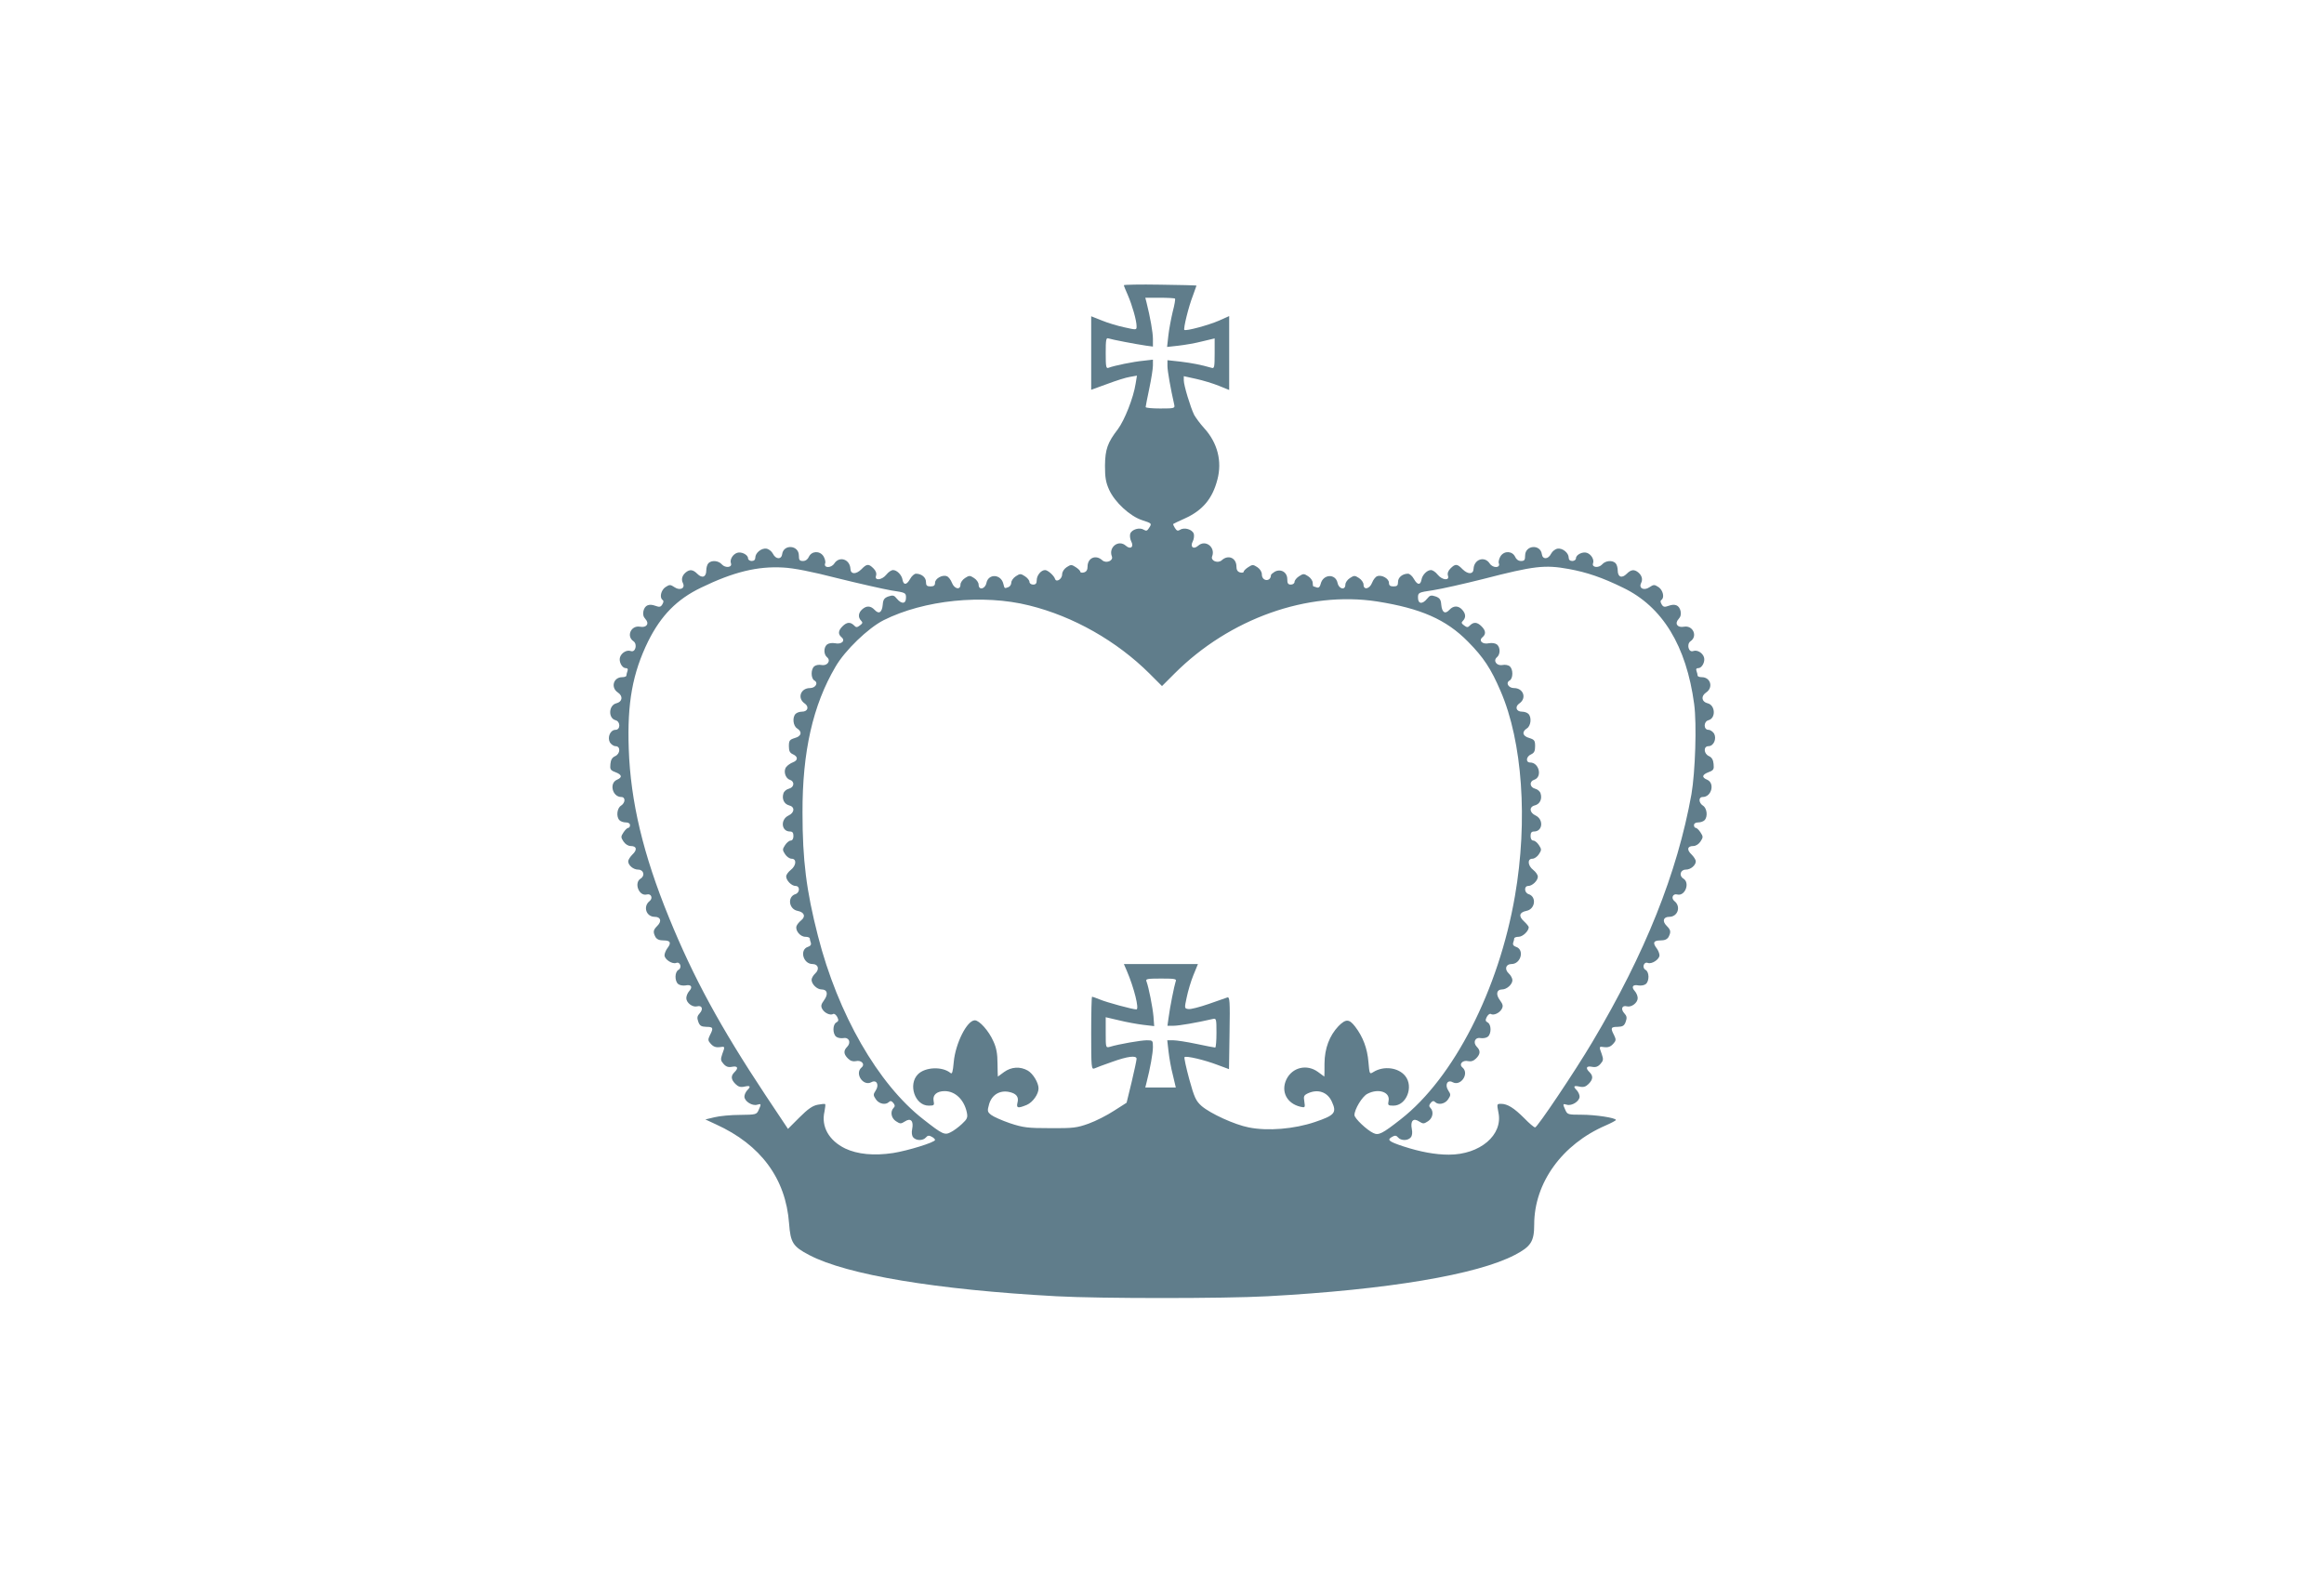
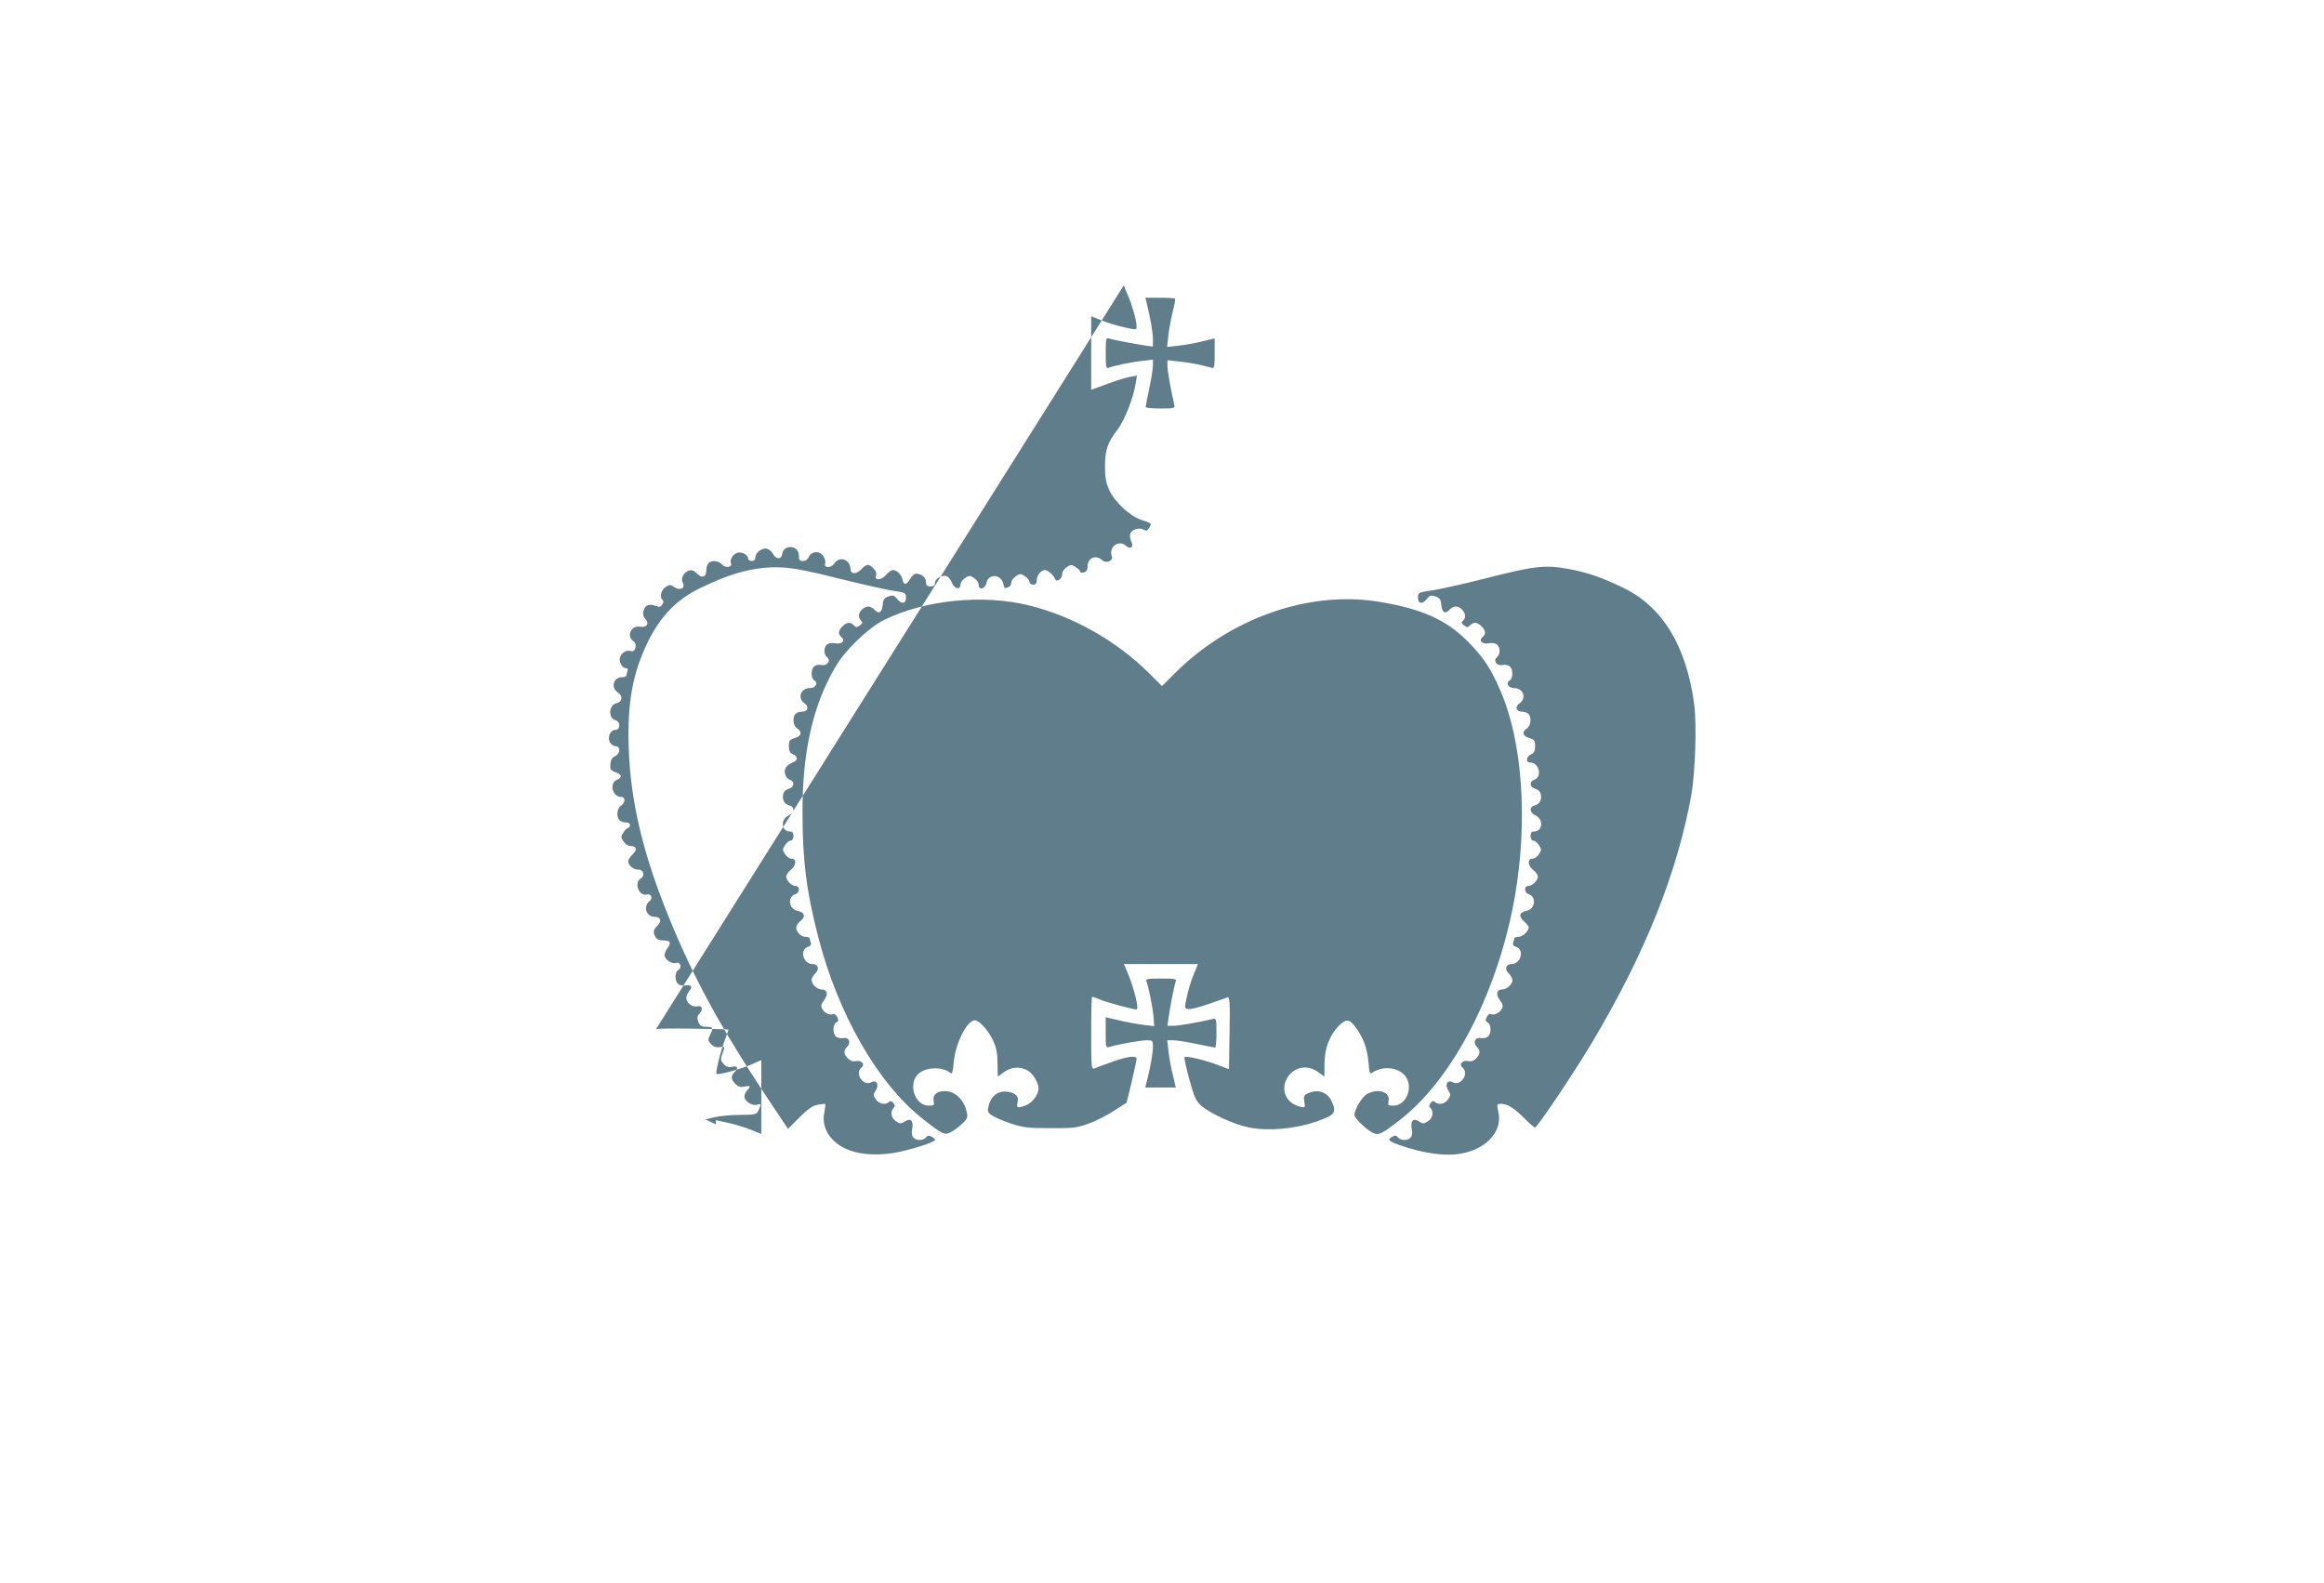
<svg xmlns="http://www.w3.org/2000/svg" version="1.0" width="1280pt" height="872pt" viewBox="0 0 1280 872" preserveAspectRatio="xMidYMid meet">
  <g transform="translate(0,872) scale(0.1,-0.1)" fill="#607d8b" stroke="none">
-     <path d="M6190 7149 c0 -4 10 -28 22 -55 24 -56 48 -139 48 -171 0 -21 0 -21 -67 -6 -38 8 -94 25 -125 38 l-58 23 0 -203 0 -202 88 32 c48 18 104 36 125 39 l39 7 -7 -43 c-12 -79 -61 -202 -98 -252 -57 -74 -70 -111 -71 -201 0 -64 4 -91 23 -133 31 -68 114 -145 181 -167 55 -18 55 -18 38 -44 -9 -15 -15 -17 -28 -9 -23 15 -67 2 -75 -22 -3 -10 -1 -29 5 -41 17 -31 -3 -48 -29 -25 -40 36 -97 -8 -77 -59 9 -24 -32 -40 -53 -21 -36 33 -81 13 -81 -35 0 -18 -6 -28 -20 -32 -11 -3 -20 -1 -20 4 0 5 -11 16 -25 25 -23 15 -27 15 -50 0 -15 -10 -25 -26 -25 -40 0 -25 -32 -46 -39 -25 -6 19 -40 49 -55 49 -22 0 -46 -29 -46 -56 0 -17 -5 -24 -20 -24 -11 0 -20 7 -20 15 0 8 -11 22 -25 31 -23 15 -27 15 -50 0 -14 -9 -25 -25 -25 -35 0 -10 -7 -22 -16 -25 -22 -8 -21 -9 -28 19 -13 53 -82 57 -93 4 -7 -34 -43 -42 -43 -9 0 11 -11 27 -25 36 -23 15 -27 15 -50 0 -14 -9 -25 -25 -25 -36 0 -32 -34 -24 -47 10 -6 16 -19 33 -28 36 -25 10 -65 -13 -65 -36 0 -15 -7 -20 -25 -20 -20 0 -25 5 -25 25 0 25 -25 45 -55 45 -9 0 -24 -13 -33 -30 -19 -33 -35 -34 -41 -4 -4 27 -31 54 -52 54 -10 0 -26 -11 -37 -25 -25 -31 -67 -35 -57 -6 4 13 -1 27 -14 40 -27 27 -37 26 -67 -5 -30 -29 -59 -28 -60 3 -3 53 -61 72 -89 29 -18 -27 -61 -25 -50 2 3 8 -2 26 -10 39 -21 31 -65 28 -80 -4 -6 -14 -18 -23 -32 -23 -19 0 -23 5 -23 30 0 58 -84 64 -92 8 -4 -31 -35 -30 -51 2 -7 14 -23 26 -36 28 -27 4 -61 -23 -61 -50 0 -11 -7 -18 -20 -18 -11 0 -20 7 -20 15 0 19 -36 38 -60 30 -24 -8 -42 -38 -34 -58 8 -23 -31 -27 -50 -6 -18 21 -56 25 -74 7 -7 -7 -12 -25 -12 -40 0 -37 -23 -45 -49 -19 -24 24 -41 26 -63 9 -21 -17 -27 -39 -17 -59 15 -29 -15 -44 -45 -24 -24 16 -28 16 -51 1 -25 -17 -34 -59 -15 -71 6 -4 5 -12 -2 -24 -9 -15 -16 -16 -38 -8 -35 13 -58 4 -66 -28 -4 -18 -1 -32 11 -45 23 -25 6 -49 -30 -42 -49 9 -77 -52 -36 -80 23 -16 11 -64 -15 -54 -21 8 -51 -9 -59 -34 -8 -24 11 -60 31 -60 11 0 14 -6 10 -16 -3 -9 -6 -20 -6 -25 0 -5 -10 -9 -23 -9 -49 0 -65 -58 -23 -85 29 -20 24 -51 -10 -59 -42 -11 -45 -82 -4 -93 28 -7 28 -53 0 -53 -28 0 -46 -40 -31 -69 7 -11 21 -21 31 -21 29 0 27 -42 -2 -55 -16 -7 -24 -20 -26 -43 -3 -29 0 -35 27 -45 37 -14 40 -29 9 -42 -44 -19 -25 -95 24 -95 24 0 23 -32 -2 -48 -22 -14 -27 -61 -8 -80 7 -7 22 -12 35 -12 14 0 23 -6 23 -15 0 -8 -4 -15 -10 -15 -5 0 -17 -11 -26 -25 -15 -23 -15 -27 0 -50 10 -15 26 -25 40 -25 33 0 37 -21 9 -47 -12 -12 -23 -29 -23 -37 0 -22 28 -46 55 -46 30 0 39 -33 14 -49 -39 -23 -10 -99 33 -88 24 7 36 -20 16 -36 -38 -30 -19 -87 28 -87 33 0 40 -24 15 -49 -24 -24 -25 -34 -11 -62 8 -13 21 -19 45 -19 38 0 44 -13 20 -44 -8 -11 -15 -28 -15 -38 0 -22 42 -50 64 -42 22 9 34 -26 13 -38 -21 -11 -22 -61 -2 -78 8 -7 26 -10 40 -8 32 7 42 -8 21 -31 -9 -10 -16 -27 -16 -39 0 -25 34 -52 60 -45 26 7 35 -15 14 -38 -14 -15 -16 -25 -8 -47 8 -22 16 -27 44 -28 38 0 41 -6 20 -46 -12 -25 -11 -30 6 -49 13 -14 27 -19 46 -17 32 5 32 5 16 -38 -10 -29 -9 -36 7 -54 14 -16 27 -20 47 -16 31 6 37 -7 13 -30 -21 -21 -19 -40 6 -65 15 -15 28 -19 50 -14 32 7 36 1 14 -21 -8 -9 -15 -24 -15 -34 0 -26 43 -53 70 -45 23 7 24 5 8 -30 -11 -24 -15 -25 -102 -26 -50 0 -113 -6 -141 -13 l-50 -12 58 -27 c247 -112 385 -299 403 -546 8 -106 21 -127 111 -174 208 -109 699 -191 1363 -227 238 -13 922 -13 1160 0 663 36 1156 119 1364 228 88 46 106 74 106 167 0 229 153 442 394 546 30 13 56 27 56 30 0 12 -114 29 -190 29 -73 0 -77 1 -88 25 -16 35 -15 37 8 30 27 -8 70 19 70 45 0 10 -7 25 -15 34 -22 22 -18 28 14 21 22 -5 35 -1 50 14 25 25 27 44 6 65 -24 23 -18 36 13 30 20 -4 33 0 47 16 16 18 17 25 7 54 -16 43 -16 43 16 38 19 -2 33 3 46 17 17 19 18 24 6 49 -21 40 -18 46 20 46 28 1 36 6 44 28 8 22 6 32 -8 47 -21 23 -12 45 14 38 26 -7 60 20 60 45 0 12 -7 29 -16 39 -21 23 -11 38 21 31 14 -2 32 1 40 8 20 17 19 67 -2 78 -21 12 -9 47 13 38 22 -8 64 20 64 42 0 10 -7 27 -15 38 -24 31 -18 44 20 44 24 0 37 6 45 19 14 28 13 38 -11 62 -25 25 -18 49 15 49 47 0 66 57 28 87 -20 16 -8 43 16 36 43 -11 72 65 33 88 -25 16 -16 49 14 49 27 0 55 24 55 46 0 8 -11 25 -23 37 -28 26 -24 47 9 47 14 0 30 10 40 25 15 23 15 27 0 50 -9 14 -21 25 -26 25 -6 0 -10 7 -10 15 0 9 9 15 23 15 13 0 28 5 35 12 19 19 14 66 -8 80 -25 16 -26 48 -2 48 49 0 68 76 25 95 -32 13 -29 28 8 42 27 10 30 16 27 45 -2 23 -10 36 -25 43 -30 13 -32 55 -3 55 28 0 46 40 31 69 -7 11 -21 21 -31 21 -28 0 -28 46 0 53 41 11 38 82 -4 93 -34 8 -39 39 -10 59 42 27 26 85 -23 85 -13 0 -23 4 -23 9 0 5 -3 16 -6 25 -4 10 -1 16 10 16 20 0 39 36 31 60 -8 25 -38 42 -59 34 -26 -10 -38 38 -15 54 41 28 13 89 -36 80 -36 -7 -53 17 -30 42 12 13 15 27 11 45 -8 32 -31 41 -66 28 -22 -8 -29 -7 -38 8 -7 12 -8 20 -2 24 19 12 10 54 -15 71 -23 15 -27 15 -51 -1 -30 -20 -60 -5 -45 24 10 20 4 42 -17 59 -22 17 -39 15 -63 -9 -26 -26 -49 -18 -49 19 0 15 -5 33 -12 40 -18 18 -56 14 -74 -7 -19 -21 -58 -17 -50 6 8 20 -10 50 -34 58 -24 8 -60 -11 -60 -30 0 -8 -9 -15 -20 -15 -13 0 -20 7 -20 18 0 27 -34 54 -61 50 -13 -2 -29 -14 -36 -28 -16 -32 -47 -33 -51 -2 -8 56 -92 50 -92 -8 0 -25 -4 -30 -23 -30 -14 0 -26 9 -32 23 -15 32 -59 35 -80 4 -8 -13 -13 -31 -10 -39 11 -27 -32 -29 -50 -2 -28 43 -86 24 -89 -29 -1 -31 -30 -32 -60 -3 -30 31 -40 32 -67 5 -13 -13 -18 -27 -14 -40 10 -29 -32 -25 -57 6 -11 14 -27 25 -37 25 -21 0 -48 -27 -52 -54 -6 -30 -22 -29 -41 4 -9 17 -24 30 -33 30 -30 0 -55 -20 -55 -45 0 -20 -5 -25 -25 -25 -18 0 -25 5 -25 20 0 23 -40 46 -65 36 -9 -3 -22 -20 -28 -36 -13 -34 -47 -42 -47 -10 0 11 -11 27 -25 36 -23 15 -27 15 -50 0 -14 -9 -25 -25 -25 -36 0 -33 -36 -25 -43 9 -11 53 -80 49 -93 -5 -4 -17 -11 -23 -21 -20 -8 3 -17 6 -19 6 -2 0 -4 9 -4 20 0 11 -11 27 -25 36 -23 15 -27 15 -50 0 -14 -9 -25 -23 -25 -31 0 -8 -9 -15 -20 -15 -16 0 -20 7 -20 30 0 38 -35 59 -69 41 -11 -7 -21 -15 -21 -19 -1 -38 -50 -35 -50 4 0 14 -10 30 -25 40 -23 15 -27 15 -50 0 -14 -9 -25 -20 -25 -25 0 -5 -9 -7 -20 -4 -14 4 -20 14 -20 32 0 48 -45 68 -81 35 -21 -19 -62 -3 -53 21 20 51 -37 95 -77 59 -26 -23 -46 -6 -29 25 6 12 8 31 5 41 -8 24 -52 37 -75 22 -13 -8 -19 -6 -29 10 -7 11 -11 21 -9 22 2 2 30 15 63 30 98 44 153 109 180 214 27 101 1 203 -73 284 -22 24 -46 57 -55 73 -20 41 -57 162 -57 190 l0 23 68 -15 c37 -8 93 -25 125 -38 l57 -23 0 204 0 203 -56 -25 c-57 -25 -183 -59 -191 -51 -6 7 23 127 47 188 11 30 20 55 20 56 0 1 -90 4 -200 5 -110 2 -200 0 -200 -3z m282 -74 c2 -3 -3 -35 -13 -72 -9 -38 -20 -96 -24 -131 l-7 -63 63 7 c35 4 94 14 132 24 l67 16 0 -83 c0 -76 -2 -84 -17 -79 -59 17 -106 26 -170 34 l-73 8 0 -32 c0 -27 18 -128 37 -211 5 -22 3 -23 -76 -23 -44 0 -81 3 -81 8 0 4 9 50 20 102 11 52 20 109 20 127 l0 32 -52 -6 c-56 -5 -161 -27 -190 -38 -16 -7 -18 1 -18 80 0 73 2 86 15 81 17 -6 152 -32 208 -40 l37 -5 0 42 c0 37 -15 120 -35 200 l-7 27 79 0 c44 0 82 -2 85 -5z m-1859 -1540 c117 -29 250 -59 295 -67 80 -12 82 -13 82 -40 0 -35 -24 -37 -50 -6 -15 19 -22 21 -46 13 -23 -8 -30 -17 -32 -45 -4 -44 -21 -55 -45 -29 -22 23 -45 24 -69 2 -21 -19 -23 -44 -5 -62 10 -10 8 -15 -7 -26 -16 -12 -21 -12 -33 1 -20 19 -39 18 -63 -6 -24 -24 -25 -43 -5 -60 23 -19 0 -41 -36 -33 -17 3 -35 0 -44 -7 -19 -16 -19 -54 0 -70 23 -19 2 -49 -30 -43 -14 3 -32 0 -40 -7 -20 -16 -19 -67 0 -78 24 -13 7 -42 -24 -42 -51 0 -71 -55 -30 -84 27 -18 19 -46 -14 -46 -13 0 -28 -5 -35 -12 -19 -19 -14 -66 8 -80 30 -19 24 -43 -12 -53 -29 -9 -33 -14 -33 -45 0 -27 5 -37 23 -45 28 -13 28 -33 -1 -44 -13 -5 -29 -16 -36 -25 -18 -21 -6 -63 19 -71 28 -9 25 -41 -4 -49 -14 -3 -28 -15 -31 -26 -10 -31 4 -59 31 -66 33 -8 31 -40 -3 -56 -46 -22 -40 -88 8 -88 14 0 19 -7 19 -25 0 -15 -6 -25 -15 -25 -8 0 -22 -11 -31 -25 -15 -23 -15 -27 0 -50 9 -14 25 -25 36 -25 29 0 26 -38 -5 -62 -14 -11 -25 -27 -25 -35 0 -23 30 -53 52 -53 25 0 24 -37 -1 -45 -45 -14 -37 -82 11 -92 38 -7 47 -31 21 -52 -11 -9 -23 -23 -26 -32 -8 -24 20 -59 49 -59 13 0 24 -4 24 -9 0 -5 3 -16 6 -24 3 -10 -2 -18 -15 -22 -49 -15 -28 -95 24 -95 32 0 40 -29 15 -52 -11 -10 -20 -26 -20 -35 0 -24 30 -53 55 -53 32 0 38 -26 14 -59 -17 -23 -19 -33 -10 -49 12 -22 45 -37 60 -27 6 3 15 -4 22 -16 9 -18 8 -24 -5 -31 -20 -11 -21 -61 -1 -78 8 -7 26 -10 40 -8 31 6 44 -24 21 -48 -21 -21 -20 -40 4 -64 14 -14 28 -18 43 -15 31 8 54 -17 32 -35 -39 -33 9 -105 54 -81 29 16 45 -14 24 -46 -14 -21 -14 -26 1 -48 17 -26 54 -33 72 -15 8 8 15 6 24 -5 10 -12 10 -19 2 -27 -20 -20 -14 -57 13 -74 23 -15 27 -15 49 -1 32 21 49 3 40 -42 -4 -19 -2 -37 6 -46 16 -19 54 -19 70 0 9 11 17 12 31 4 10 -5 19 -13 19 -18 0 -13 -149 -59 -231 -72 -106 -16 -196 -7 -264 25 -90 44 -133 121 -114 203 4 21 6 39 4 41 -2 3 -21 1 -41 -3 -28 -5 -54 -23 -101 -70 l-63 -63 -124 186 c-249 376 -396 646 -531 977 -143 349 -212 641 -222 930 -9 254 21 417 107 593 71 142 158 231 291 295 179 87 312 119 452 111 59 -3 156 -22 300 -59z m4027 51 c99 -18 185 -47 299 -103 217 -104 349 -320 392 -641 15 -110 6 -375 -15 -497 -78 -434 -255 -876 -546 -1365 -96 -162 -303 -470 -315 -470 -6 0 -33 23 -60 51 -56 56 -92 79 -128 79 -23 0 -23 -1 -14 -48 26 -124 -102 -232 -273 -232 -74 0 -157 15 -252 46 -81 27 -91 36 -59 53 14 8 22 7 31 -4 16 -19 54 -19 70 0 8 9 10 27 6 46 -9 45 8 63 40 42 22 -14 26 -14 49 1 27 17 33 54 13 74 -8 8 -8 15 2 27 9 11 16 13 24 5 18 -18 55 -11 72 15 15 22 15 27 1 48 -21 32 -5 62 24 46 45 -24 93 48 54 81 -22 18 1 43 32 35 15 -3 29 1 43 15 24 24 25 43 4 64 -23 24 -10 54 21 48 14 -2 32 1 40 8 20 17 19 67 -1 78 -13 7 -14 13 -5 31 7 12 16 19 22 16 15 -10 48 5 60 27 9 16 7 26 -10 49 -24 32 -18 59 12 59 26 0 57 28 57 51 0 10 -9 27 -20 37 -25 23 -17 52 15 52 52 0 73 80 24 95 -13 4 -18 12 -15 22 3 8 6 19 6 24 0 5 11 9 24 9 23 0 56 32 56 53 0 4 -12 19 -26 32 -32 29 -26 50 14 58 48 10 56 78 11 92 -24 8 -26 45 -2 45 22 0 53 29 53 51 0 10 -11 26 -25 37 -31 24 -34 62 -5 62 11 0 27 11 36 25 15 23 15 27 0 50 -9 14 -23 25 -31 25 -9 0 -15 10 -15 25 0 18 5 25 19 25 48 0 54 66 9 88 -35 16 -37 48 -4 56 27 7 41 35 31 66 -3 11 -17 23 -31 26 -29 8 -32 40 -4 49 46 15 27 95 -22 95 -26 0 -23 33 5 45 17 8 22 18 22 45 0 31 -4 36 -32 45 -37 10 -43 34 -13 53 22 14 27 61 8 80 -7 7 -22 12 -35 12 -33 0 -41 28 -14 46 41 29 21 84 -30 84 -31 0 -48 29 -24 42 19 11 20 62 0 78 -8 7 -26 10 -40 7 -32 -6 -53 24 -30 43 19 16 19 54 0 70 -9 7 -27 10 -44 7 -36 -8 -59 14 -36 33 20 17 19 36 -5 60 -24 24 -43 25 -63 6 -12 -13 -17 -13 -33 -1 -15 11 -17 16 -6 26 17 18 15 39 -5 61 -21 23 -48 23 -70 -1 -24 -26 -41 -15 -45 29 -2 28 -9 37 -32 45 -24 8 -31 6 -46 -13 -26 -32 -50 -29 -50 6 0 28 2 29 83 41 45 7 170 35 277 62 279 72 338 79 470 55z m-2971 -201 c243 -60 482 -196 662 -375 l69 -69 69 69 c303 303 733 456 1116 397 240 -38 380 -99 500 -221 86 -87 127 -149 180 -273 120 -277 151 -712 79 -1128 -89 -516 -337 -1002 -629 -1230 -102 -80 -122 -90 -151 -76 -35 16 -104 81 -104 99 0 32 43 103 71 117 61 32 126 10 117 -38 -5 -25 -3 -27 27 -27 71 0 112 104 65 163 -37 47 -119 58 -176 22 -21 -13 -21 -12 -27 55 -6 75 -30 139 -73 195 -33 43 -51 44 -92 3 -50 -53 -76 -122 -77 -205 0 -40 0 -73 -1 -73 0 0 -15 11 -34 25 -62 46 -143 26 -175 -41 -31 -66 2 -132 77 -150 26 -6 27 -5 22 28 -5 30 -3 35 20 46 55 25 107 7 131 -45 29 -62 17 -76 -92 -113 -115 -39 -261 -51 -365 -30 -78 15 -211 76 -260 118 -31 28 -40 46 -68 148 -17 63 -29 118 -26 121 8 9 110 -15 183 -43 l62 -23 3 200 c3 174 1 199 -12 195 -8 -3 -55 -19 -103 -36 -49 -17 -99 -30 -111 -28 -23 3 -23 4 -10 64 7 34 23 89 37 123 l25 61 -204 0 -204 0 16 -37 c40 -93 70 -213 53 -213 -20 0 -165 39 -202 55 -20 8 -39 15 -42 15 -3 0 -5 -90 -5 -201 0 -188 1 -201 18 -194 9 4 53 21 97 36 86 31 135 37 135 17 0 -7 -12 -64 -27 -127 l-28 -115 -69 -44 c-38 -25 -101 -57 -140 -71 -64 -23 -85 -26 -211 -25 -125 0 -149 3 -222 27 -44 15 -91 36 -104 46 -21 17 -22 21 -11 60 15 50 57 76 107 67 42 -8 58 -27 49 -60 -7 -30 2 -32 51 -12 33 14 65 59 65 91 0 31 -30 81 -59 98 -42 24 -91 21 -131 -8 -19 -14 -34 -25 -34 -25 -1 0 -1 33 -2 73 0 52 -6 86 -23 122 -25 57 -77 115 -102 115 -43 0 -107 -128 -116 -230 -5 -55 -9 -68 -18 -60 -45 37 -139 33 -179 -7 -56 -56 -17 -173 59 -173 30 0 32 2 27 27 -6 32 18 53 61 53 58 0 107 -47 122 -117 6 -29 2 -37 -27 -64 -18 -17 -45 -37 -61 -45 -34 -18 -45 -13 -152 71 -249 194 -470 579 -580 1010 -64 249 -85 418 -85 679 -1 335 57 592 182 804 52 90 180 213 265 256 222 111 547 145 802 81z m806 -2072 c-7 -21 -31 -138 -39 -200 l-6 -43 34 0 c29 0 128 17 214 37 21 5 22 3 22 -76 0 -44 -3 -81 -7 -81 -5 0 -51 9 -103 20 -52 11 -110 20 -128 20 l-33 0 7 -62 c4 -35 14 -93 24 -130 l16 -68 -84 0 -84 0 7 28 c20 77 35 161 35 195 0 36 -1 37 -34 37 -32 0 -154 -21 -203 -36 -23 -6 -23 -5 -23 78 l0 85 73 -17 c40 -10 101 -21 134 -25 l60 -7 -4 54 c-5 53 -26 158 -38 191 -7 15 1 17 80 17 79 0 87 -2 80 -17z" />
+     <path d="M6190 7149 c0 -4 10 -28 22 -55 24 -56 48 -139 48 -171 0 -21 0 -21 -67 -6 -38 8 -94 25 -125 38 l-58 23 0 -203 0 -202 88 32 c48 18 104 36 125 39 l39 7 -7 -43 c-12 -79 -61 -202 -98 -252 -57 -74 -70 -111 -71 -201 0 -64 4 -91 23 -133 31 -68 114 -145 181 -167 55 -18 55 -18 38 -44 -9 -15 -15 -17 -28 -9 -23 15 -67 2 -75 -22 -3 -10 -1 -29 5 -41 17 -31 -3 -48 -29 -25 -40 36 -97 -8 -77 -59 9 -24 -32 -40 -53 -21 -36 33 -81 13 -81 -35 0 -18 -6 -28 -20 -32 -11 -3 -20 -1 -20 4 0 5 -11 16 -25 25 -23 15 -27 15 -50 0 -15 -10 -25 -26 -25 -40 0 -25 -32 -46 -39 -25 -6 19 -40 49 -55 49 -22 0 -46 -29 -46 -56 0 -17 -5 -24 -20 -24 -11 0 -20 7 -20 15 0 8 -11 22 -25 31 -23 15 -27 15 -50 0 -14 -9 -25 -25 -25 -35 0 -10 -7 -22 -16 -25 -22 -8 -21 -9 -28 19 -13 53 -82 57 -93 4 -7 -34 -43 -42 -43 -9 0 11 -11 27 -25 36 -23 15 -27 15 -50 0 -14 -9 -25 -25 -25 -36 0 -32 -34 -24 -47 10 -6 16 -19 33 -28 36 -25 10 -65 -13 -65 -36 0 -15 -7 -20 -25 -20 -20 0 -25 5 -25 25 0 25 -25 45 -55 45 -9 0 -24 -13 -33 -30 -19 -33 -35 -34 -41 -4 -4 27 -31 54 -52 54 -10 0 -26 -11 -37 -25 -25 -31 -67 -35 -57 -6 4 13 -1 27 -14 40 -27 27 -37 26 -67 -5 -30 -29 -59 -28 -60 3 -3 53 -61 72 -89 29 -18 -27 -61 -25 -50 2 3 8 -2 26 -10 39 -21 31 -65 28 -80 -4 -6 -14 -18 -23 -32 -23 -19 0 -23 5 -23 30 0 58 -84 64 -92 8 -4 -31 -35 -30 -51 2 -7 14 -23 26 -36 28 -27 4 -61 -23 -61 -50 0 -11 -7 -18 -20 -18 -11 0 -20 7 -20 15 0 19 -36 38 -60 30 -24 -8 -42 -38 -34 -58 8 -23 -31 -27 -50 -6 -18 21 -56 25 -74 7 -7 -7 -12 -25 -12 -40 0 -37 -23 -45 -49 -19 -24 24 -41 26 -63 9 -21 -17 -27 -39 -17 -59 15 -29 -15 -44 -45 -24 -24 16 -28 16 -51 1 -25 -17 -34 -59 -15 -71 6 -4 5 -12 -2 -24 -9 -15 -16 -16 -38 -8 -35 13 -58 4 -66 -28 -4 -18 -1 -32 11 -45 23 -25 6 -49 -30 -42 -49 9 -77 -52 -36 -80 23 -16 11 -64 -15 -54 -21 8 -51 -9 -59 -34 -8 -24 11 -60 31 -60 11 0 14 -6 10 -16 -3 -9 -6 -20 -6 -25 0 -5 -10 -9 -23 -9 -49 0 -65 -58 -23 -85 29 -20 24 -51 -10 -59 -42 -11 -45 -82 -4 -93 28 -7 28 -53 0 -53 -28 0 -46 -40 -31 -69 7 -11 21 -21 31 -21 29 0 27 -42 -2 -55 -16 -7 -24 -20 -26 -43 -3 -29 0 -35 27 -45 37 -14 40 -29 9 -42 -44 -19 -25 -95 24 -95 24 0 23 -32 -2 -48 -22 -14 -27 -61 -8 -80 7 -7 22 -12 35 -12 14 0 23 -6 23 -15 0 -8 -4 -15 -10 -15 -5 0 -17 -11 -26 -25 -15 -23 -15 -27 0 -50 10 -15 26 -25 40 -25 33 0 37 -21 9 -47 -12 -12 -23 -29 -23 -37 0 -22 28 -46 55 -46 30 0 39 -33 14 -49 -39 -23 -10 -99 33 -88 24 7 36 -20 16 -36 -38 -30 -19 -87 28 -87 33 0 40 -24 15 -49 -24 -24 -25 -34 -11 -62 8 -13 21 -19 45 -19 38 0 44 -13 20 -44 -8 -11 -15 -28 -15 -38 0 -22 42 -50 64 -42 22 9 34 -26 13 -38 -21 -11 -22 -61 -2 -78 8 -7 26 -10 40 -8 32 7 42 -8 21 -31 -9 -10 -16 -27 -16 -39 0 -25 34 -52 60 -45 26 7 35 -15 14 -38 -14 -15 -16 -25 -8 -47 8 -22 16 -27 44 -28 38 0 41 -6 20 -46 -12 -25 -11 -30 6 -49 13 -14 27 -19 46 -17 32 5 32 5 16 -38 -10 -29 -9 -36 7 -54 14 -16 27 -20 47 -16 31 6 37 -7 13 -30 -21 -21 -19 -40 6 -65 15 -15 28 -19 50 -14 32 7 36 1 14 -21 -8 -9 -15 -24 -15 -34 0 -26 43 -53 70 -45 23 7 24 5 8 -30 -11 -24 -15 -25 -102 -26 -50 0 -113 -6 -141 -13 l-50 -12 58 -27 l0 23 68 -15 c37 -8 93 -25 125 -38 l57 -23 0 204 0 203 -56 -25 c-57 -25 -183 -59 -191 -51 -6 7 23 127 47 188 11 30 20 55 20 56 0 1 -90 4 -200 5 -110 2 -200 0 -200 -3z m282 -74 c2 -3 -3 -35 -13 -72 -9 -38 -20 -96 -24 -131 l-7 -63 63 7 c35 4 94 14 132 24 l67 16 0 -83 c0 -76 -2 -84 -17 -79 -59 17 -106 26 -170 34 l-73 8 0 -32 c0 -27 18 -128 37 -211 5 -22 3 -23 -76 -23 -44 0 -81 3 -81 8 0 4 9 50 20 102 11 52 20 109 20 127 l0 32 -52 -6 c-56 -5 -161 -27 -190 -38 -16 -7 -18 1 -18 80 0 73 2 86 15 81 17 -6 152 -32 208 -40 l37 -5 0 42 c0 37 -15 120 -35 200 l-7 27 79 0 c44 0 82 -2 85 -5z m-1859 -1540 c117 -29 250 -59 295 -67 80 -12 82 -13 82 -40 0 -35 -24 -37 -50 -6 -15 19 -22 21 -46 13 -23 -8 -30 -17 -32 -45 -4 -44 -21 -55 -45 -29 -22 23 -45 24 -69 2 -21 -19 -23 -44 -5 -62 10 -10 8 -15 -7 -26 -16 -12 -21 -12 -33 1 -20 19 -39 18 -63 -6 -24 -24 -25 -43 -5 -60 23 -19 0 -41 -36 -33 -17 3 -35 0 -44 -7 -19 -16 -19 -54 0 -70 23 -19 2 -49 -30 -43 -14 3 -32 0 -40 -7 -20 -16 -19 -67 0 -78 24 -13 7 -42 -24 -42 -51 0 -71 -55 -30 -84 27 -18 19 -46 -14 -46 -13 0 -28 -5 -35 -12 -19 -19 -14 -66 8 -80 30 -19 24 -43 -12 -53 -29 -9 -33 -14 -33 -45 0 -27 5 -37 23 -45 28 -13 28 -33 -1 -44 -13 -5 -29 -16 -36 -25 -18 -21 -6 -63 19 -71 28 -9 25 -41 -4 -49 -14 -3 -28 -15 -31 -26 -10 -31 4 -59 31 -66 33 -8 31 -40 -3 -56 -46 -22 -40 -88 8 -88 14 0 19 -7 19 -25 0 -15 -6 -25 -15 -25 -8 0 -22 -11 -31 -25 -15 -23 -15 -27 0 -50 9 -14 25 -25 36 -25 29 0 26 -38 -5 -62 -14 -11 -25 -27 -25 -35 0 -23 30 -53 52 -53 25 0 24 -37 -1 -45 -45 -14 -37 -82 11 -92 38 -7 47 -31 21 -52 -11 -9 -23 -23 -26 -32 -8 -24 20 -59 49 -59 13 0 24 -4 24 -9 0 -5 3 -16 6 -24 3 -10 -2 -18 -15 -22 -49 -15 -28 -95 24 -95 32 0 40 -29 15 -52 -11 -10 -20 -26 -20 -35 0 -24 30 -53 55 -53 32 0 38 -26 14 -59 -17 -23 -19 -33 -10 -49 12 -22 45 -37 60 -27 6 3 15 -4 22 -16 9 -18 8 -24 -5 -31 -20 -11 -21 -61 -1 -78 8 -7 26 -10 40 -8 31 6 44 -24 21 -48 -21 -21 -20 -40 4 -64 14 -14 28 -18 43 -15 31 8 54 -17 32 -35 -39 -33 9 -105 54 -81 29 16 45 -14 24 -46 -14 -21 -14 -26 1 -48 17 -26 54 -33 72 -15 8 8 15 6 24 -5 10 -12 10 -19 2 -27 -20 -20 -14 -57 13 -74 23 -15 27 -15 49 -1 32 21 49 3 40 -42 -4 -19 -2 -37 6 -46 16 -19 54 -19 70 0 9 11 17 12 31 4 10 -5 19 -13 19 -18 0 -13 -149 -59 -231 -72 -106 -16 -196 -7 -264 25 -90 44 -133 121 -114 203 4 21 6 39 4 41 -2 3 -21 1 -41 -3 -28 -5 -54 -23 -101 -70 l-63 -63 -124 186 c-249 376 -396 646 -531 977 -143 349 -212 641 -222 930 -9 254 21 417 107 593 71 142 158 231 291 295 179 87 312 119 452 111 59 -3 156 -22 300 -59z m4027 51 c99 -18 185 -47 299 -103 217 -104 349 -320 392 -641 15 -110 6 -375 -15 -497 -78 -434 -255 -876 -546 -1365 -96 -162 -303 -470 -315 -470 -6 0 -33 23 -60 51 -56 56 -92 79 -128 79 -23 0 -23 -1 -14 -48 26 -124 -102 -232 -273 -232 -74 0 -157 15 -252 46 -81 27 -91 36 -59 53 14 8 22 7 31 -4 16 -19 54 -19 70 0 8 9 10 27 6 46 -9 45 8 63 40 42 22 -14 26 -14 49 1 27 17 33 54 13 74 -8 8 -8 15 2 27 9 11 16 13 24 5 18 -18 55 -11 72 15 15 22 15 27 1 48 -21 32 -5 62 24 46 45 -24 93 48 54 81 -22 18 1 43 32 35 15 -3 29 1 43 15 24 24 25 43 4 64 -23 24 -10 54 21 48 14 -2 32 1 40 8 20 17 19 67 -1 78 -13 7 -14 13 -5 31 7 12 16 19 22 16 15 -10 48 5 60 27 9 16 7 26 -10 49 -24 32 -18 59 12 59 26 0 57 28 57 51 0 10 -9 27 -20 37 -25 23 -17 52 15 52 52 0 73 80 24 95 -13 4 -18 12 -15 22 3 8 6 19 6 24 0 5 11 9 24 9 23 0 56 32 56 53 0 4 -12 19 -26 32 -32 29 -26 50 14 58 48 10 56 78 11 92 -24 8 -26 45 -2 45 22 0 53 29 53 51 0 10 -11 26 -25 37 -31 24 -34 62 -5 62 11 0 27 11 36 25 15 23 15 27 0 50 -9 14 -23 25 -31 25 -9 0 -15 10 -15 25 0 18 5 25 19 25 48 0 54 66 9 88 -35 16 -37 48 -4 56 27 7 41 35 31 66 -3 11 -17 23 -31 26 -29 8 -32 40 -4 49 46 15 27 95 -22 95 -26 0 -23 33 5 45 17 8 22 18 22 45 0 31 -4 36 -32 45 -37 10 -43 34 -13 53 22 14 27 61 8 80 -7 7 -22 12 -35 12 -33 0 -41 28 -14 46 41 29 21 84 -30 84 -31 0 -48 29 -24 42 19 11 20 62 0 78 -8 7 -26 10 -40 7 -32 -6 -53 24 -30 43 19 16 19 54 0 70 -9 7 -27 10 -44 7 -36 -8 -59 14 -36 33 20 17 19 36 -5 60 -24 24 -43 25 -63 6 -12 -13 -17 -13 -33 -1 -15 11 -17 16 -6 26 17 18 15 39 -5 61 -21 23 -48 23 -70 -1 -24 -26 -41 -15 -45 29 -2 28 -9 37 -32 45 -24 8 -31 6 -46 -13 -26 -32 -50 -29 -50 6 0 28 2 29 83 41 45 7 170 35 277 62 279 72 338 79 470 55z m-2971 -201 c243 -60 482 -196 662 -375 l69 -69 69 69 c303 303 733 456 1116 397 240 -38 380 -99 500 -221 86 -87 127 -149 180 -273 120 -277 151 -712 79 -1128 -89 -516 -337 -1002 -629 -1230 -102 -80 -122 -90 -151 -76 -35 16 -104 81 -104 99 0 32 43 103 71 117 61 32 126 10 117 -38 -5 -25 -3 -27 27 -27 71 0 112 104 65 163 -37 47 -119 58 -176 22 -21 -13 -21 -12 -27 55 -6 75 -30 139 -73 195 -33 43 -51 44 -92 3 -50 -53 -76 -122 -77 -205 0 -40 0 -73 -1 -73 0 0 -15 11 -34 25 -62 46 -143 26 -175 -41 -31 -66 2 -132 77 -150 26 -6 27 -5 22 28 -5 30 -3 35 20 46 55 25 107 7 131 -45 29 -62 17 -76 -92 -113 -115 -39 -261 -51 -365 -30 -78 15 -211 76 -260 118 -31 28 -40 46 -68 148 -17 63 -29 118 -26 121 8 9 110 -15 183 -43 l62 -23 3 200 c3 174 1 199 -12 195 -8 -3 -55 -19 -103 -36 -49 -17 -99 -30 -111 -28 -23 3 -23 4 -10 64 7 34 23 89 37 123 l25 61 -204 0 -204 0 16 -37 c40 -93 70 -213 53 -213 -20 0 -165 39 -202 55 -20 8 -39 15 -42 15 -3 0 -5 -90 -5 -201 0 -188 1 -201 18 -194 9 4 53 21 97 36 86 31 135 37 135 17 0 -7 -12 -64 -27 -127 l-28 -115 -69 -44 c-38 -25 -101 -57 -140 -71 -64 -23 -85 -26 -211 -25 -125 0 -149 3 -222 27 -44 15 -91 36 -104 46 -21 17 -22 21 -11 60 15 50 57 76 107 67 42 -8 58 -27 49 -60 -7 -30 2 -32 51 -12 33 14 65 59 65 91 0 31 -30 81 -59 98 -42 24 -91 21 -131 -8 -19 -14 -34 -25 -34 -25 -1 0 -1 33 -2 73 0 52 -6 86 -23 122 -25 57 -77 115 -102 115 -43 0 -107 -128 -116 -230 -5 -55 -9 -68 -18 -60 -45 37 -139 33 -179 -7 -56 -56 -17 -173 59 -173 30 0 32 2 27 27 -6 32 18 53 61 53 58 0 107 -47 122 -117 6 -29 2 -37 -27 -64 -18 -17 -45 -37 -61 -45 -34 -18 -45 -13 -152 71 -249 194 -470 579 -580 1010 -64 249 -85 418 -85 679 -1 335 57 592 182 804 52 90 180 213 265 256 222 111 547 145 802 81z m806 -2072 c-7 -21 -31 -138 -39 -200 l-6 -43 34 0 c29 0 128 17 214 37 21 5 22 3 22 -76 0 -44 -3 -81 -7 -81 -5 0 -51 9 -103 20 -52 11 -110 20 -128 20 l-33 0 7 -62 c4 -35 14 -93 24 -130 l16 -68 -84 0 -84 0 7 28 c20 77 35 161 35 195 0 36 -1 37 -34 37 -32 0 -154 -21 -203 -36 -23 -6 -23 -5 -23 78 l0 85 73 -17 c40 -10 101 -21 134 -25 l60 -7 -4 54 c-5 53 -26 158 -38 191 -7 15 1 17 80 17 79 0 87 -2 80 -17z" />
  </g>
</svg>